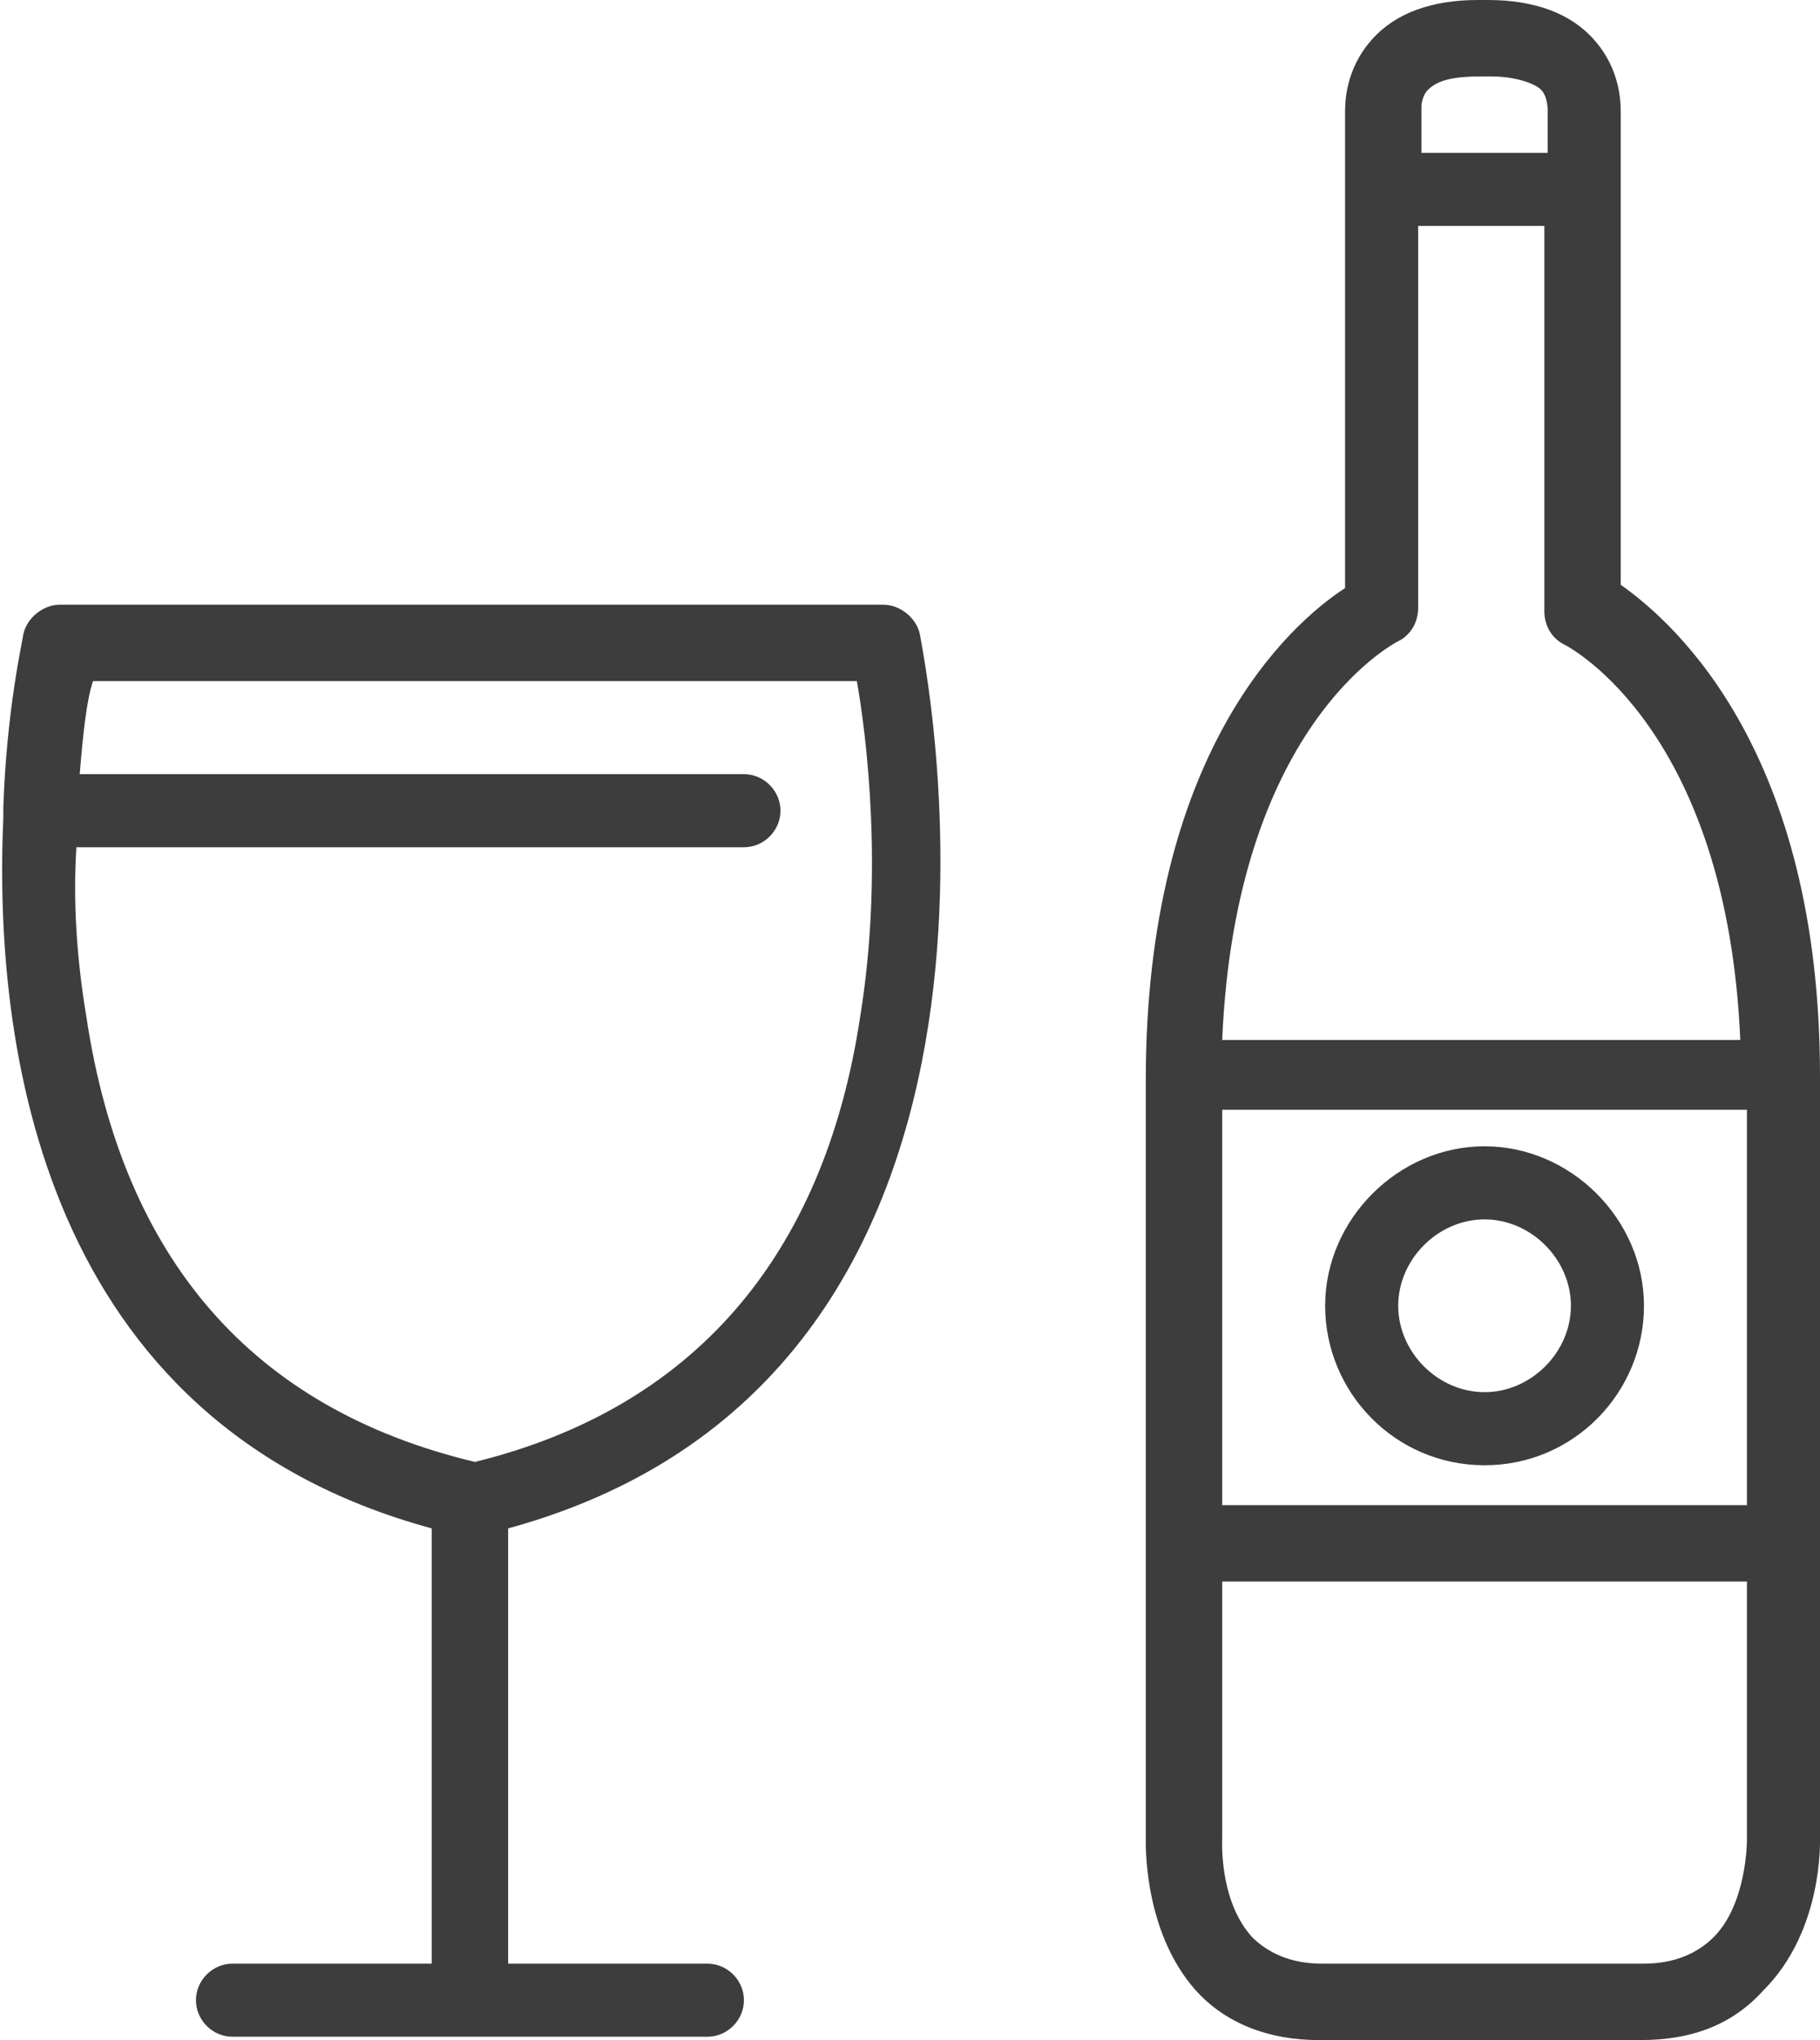
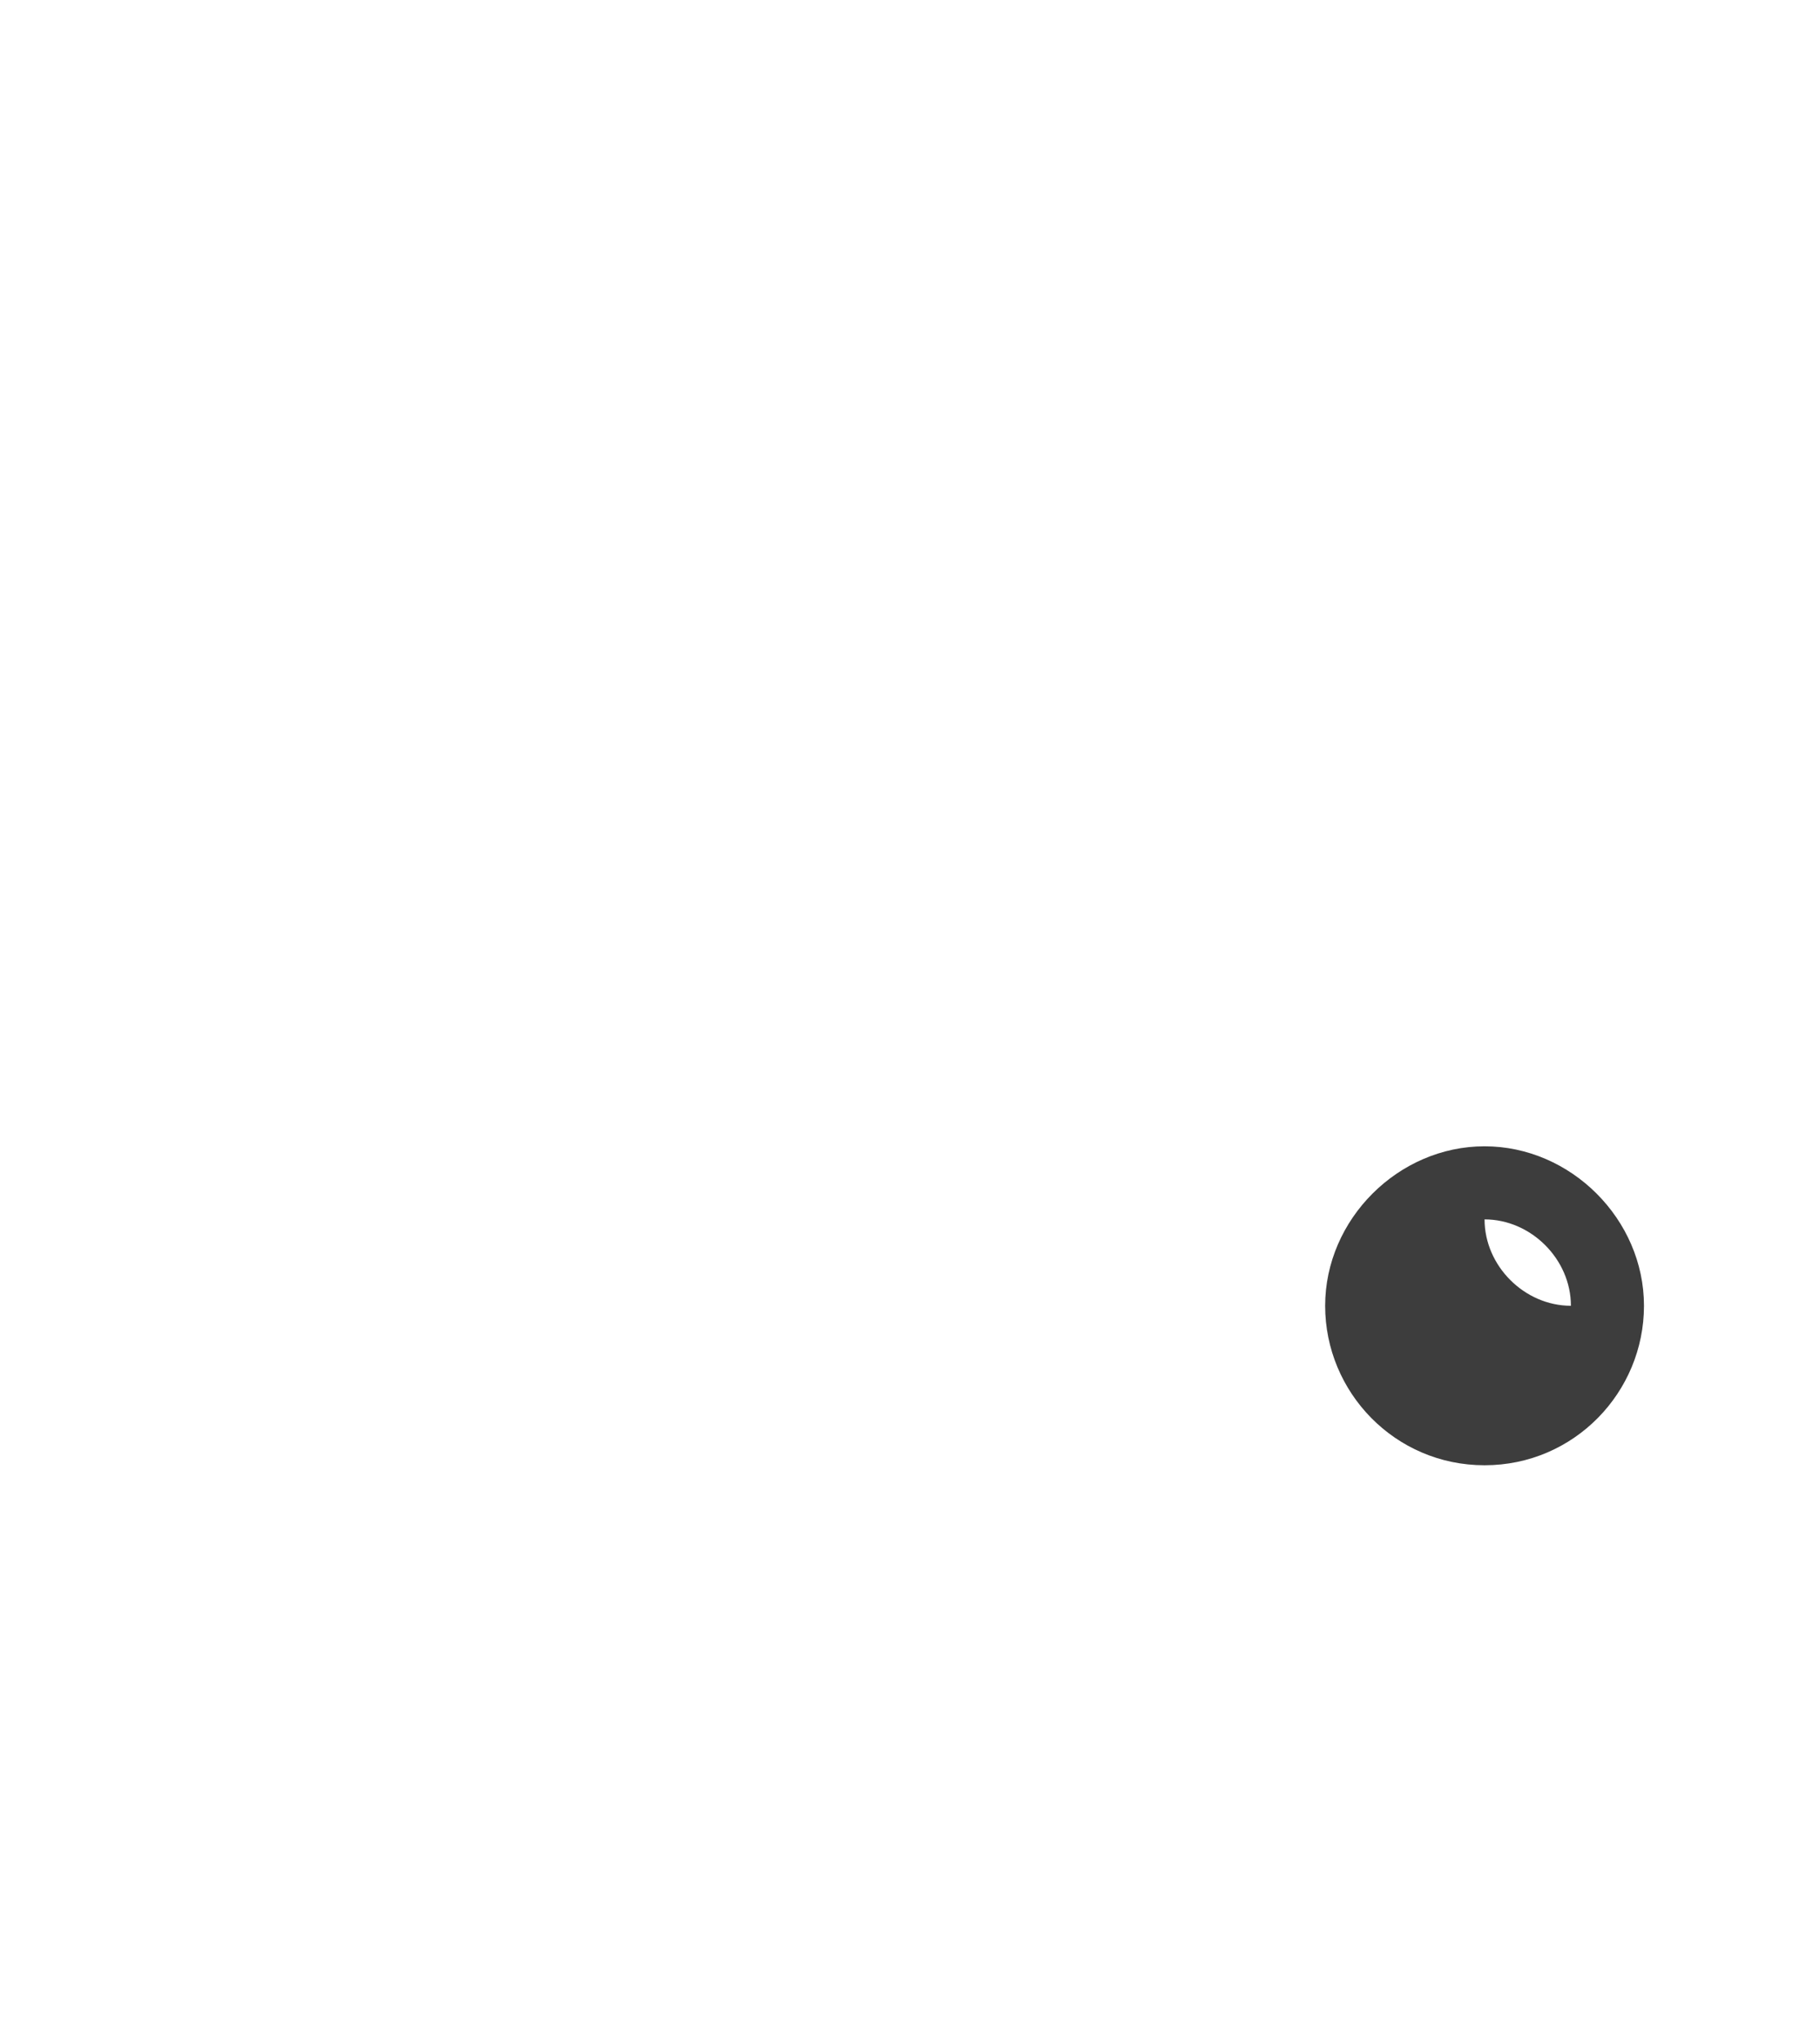
<svg xmlns="http://www.w3.org/2000/svg" version="1.1" x="0px" y="0px" viewBox="0 0 54.8 61.4" enable-background="new 0 0 54.8 61.4" xml:space="preserve">
  <g>
-     <path fill="#3D3D3D" d="M27.7,19.1c-0.1-0.5-0.6-0.9-1.1-0.9l-24.8,0c-0.5,0-1,0.4-1.1,0.9c0,0.1-0.5,2.2-0.6,5.2  c0,0.1,0,0.1,0,0.2c0,0,0,0.1,0,0.1C-0.2,31.4,1.2,42.8,13,46v13.1H7c-0.6,0-1.1,0.5-1.1,1.1s0.5,1.1,1.1,1.1h14.3  c0.6,0,1.1-0.5,1.1-1.1s-0.5-1.1-1.1-1.1h-6V46C32.5,41.3,27.7,19.3,27.7,19.1z M2.6,30.6c-0.3-1.8-0.4-3.5-0.3-5.1h20.1  c0.6,0,1.1-0.5,1.1-1.1s-0.5-1.1-1.1-1.1h-20c0.1-1.2,0.2-2.2,0.4-2.8l23,0c0.3,1.7,0.8,5.8,0.1,10.1c-1.1,7.3-5.1,11.8-11.6,13.4  C7.6,42.4,3.7,37.9,2.6,30.6z" />
    <g>
-       <path fill="#3D3D3D" d="M54.8,55.3V32.4c0-9.7-4.3-13.6-6-14.8V3.4c0-0.3,0-1.3-0.8-2.2C47.3,0.4,46.2,0,44.8,0h-0.3   c-1.4,0-2.5,0.4-3.2,1.2c-0.8,0.9-0.8,1.9-0.8,2.2v14.3c-1.7,1.1-6,5-6,14.8l0,22.8c0,0.1-0.1,2.8,1.5,4.6c0.9,1,2.2,1.5,3.7,1.5   h9.7c1.6,0,2.8-0.5,3.7-1.5C54.9,58.1,54.8,55.4,54.8,55.3z M43,2.7c0.3-0.3,0.8-0.4,1.6-0.4h0.3c0.7,0,1.3,0.2,1.5,0.4   c0.2,0.2,0.2,0.6,0.2,0.6c0,0,0,0.1,0,0.1v1.2h-3.8V3.3c0,0,0-0.1,0-0.1C42.8,3.2,42.8,2.9,43,2.7z M42.1,19.3   c0.4-0.2,0.6-0.6,0.6-1V6.8h3.8v11.6c0,0.4,0.2,0.8,0.6,1c0.2,0.1,4.9,2.6,5.3,11.9H36.8C37.2,21.9,41.9,19.4,42.1,19.3z    M52.6,33.4l0,11.9H36.8V33.4H52.6z M51.6,58.3c-0.5,0.5-1.2,0.8-2.1,0.8h-9.7c-0.9,0-1.6-0.3-2.1-0.8c-1-1.1-0.9-2.9-0.9-3v-7.7   h15.8l0,7.8C52.6,55.4,52.6,57.3,51.6,58.3z" />
-       <path fill="#3D3D3D" d="M44.7,44.1c2.7,0,4.8-2.2,4.8-4.8s-2.2-4.8-4.8-4.8s-4.8,2.2-4.8,4.8S42,44.1,44.7,44.1z M44.7,36.7   c1.4,0,2.6,1.2,2.6,2.6s-1.2,2.6-2.6,2.6c-1.4,0-2.6-1.2-2.6-2.6S43.3,36.7,44.7,36.7z" />
+       <path fill="#3D3D3D" d="M44.7,44.1c2.7,0,4.8-2.2,4.8-4.8s-2.2-4.8-4.8-4.8s-4.8,2.2-4.8,4.8S42,44.1,44.7,44.1z M44.7,36.7   c1.4,0,2.6,1.2,2.6,2.6c-1.4,0-2.6-1.2-2.6-2.6S43.3,36.7,44.7,36.7z" />
    </g>
  </g>
</svg>